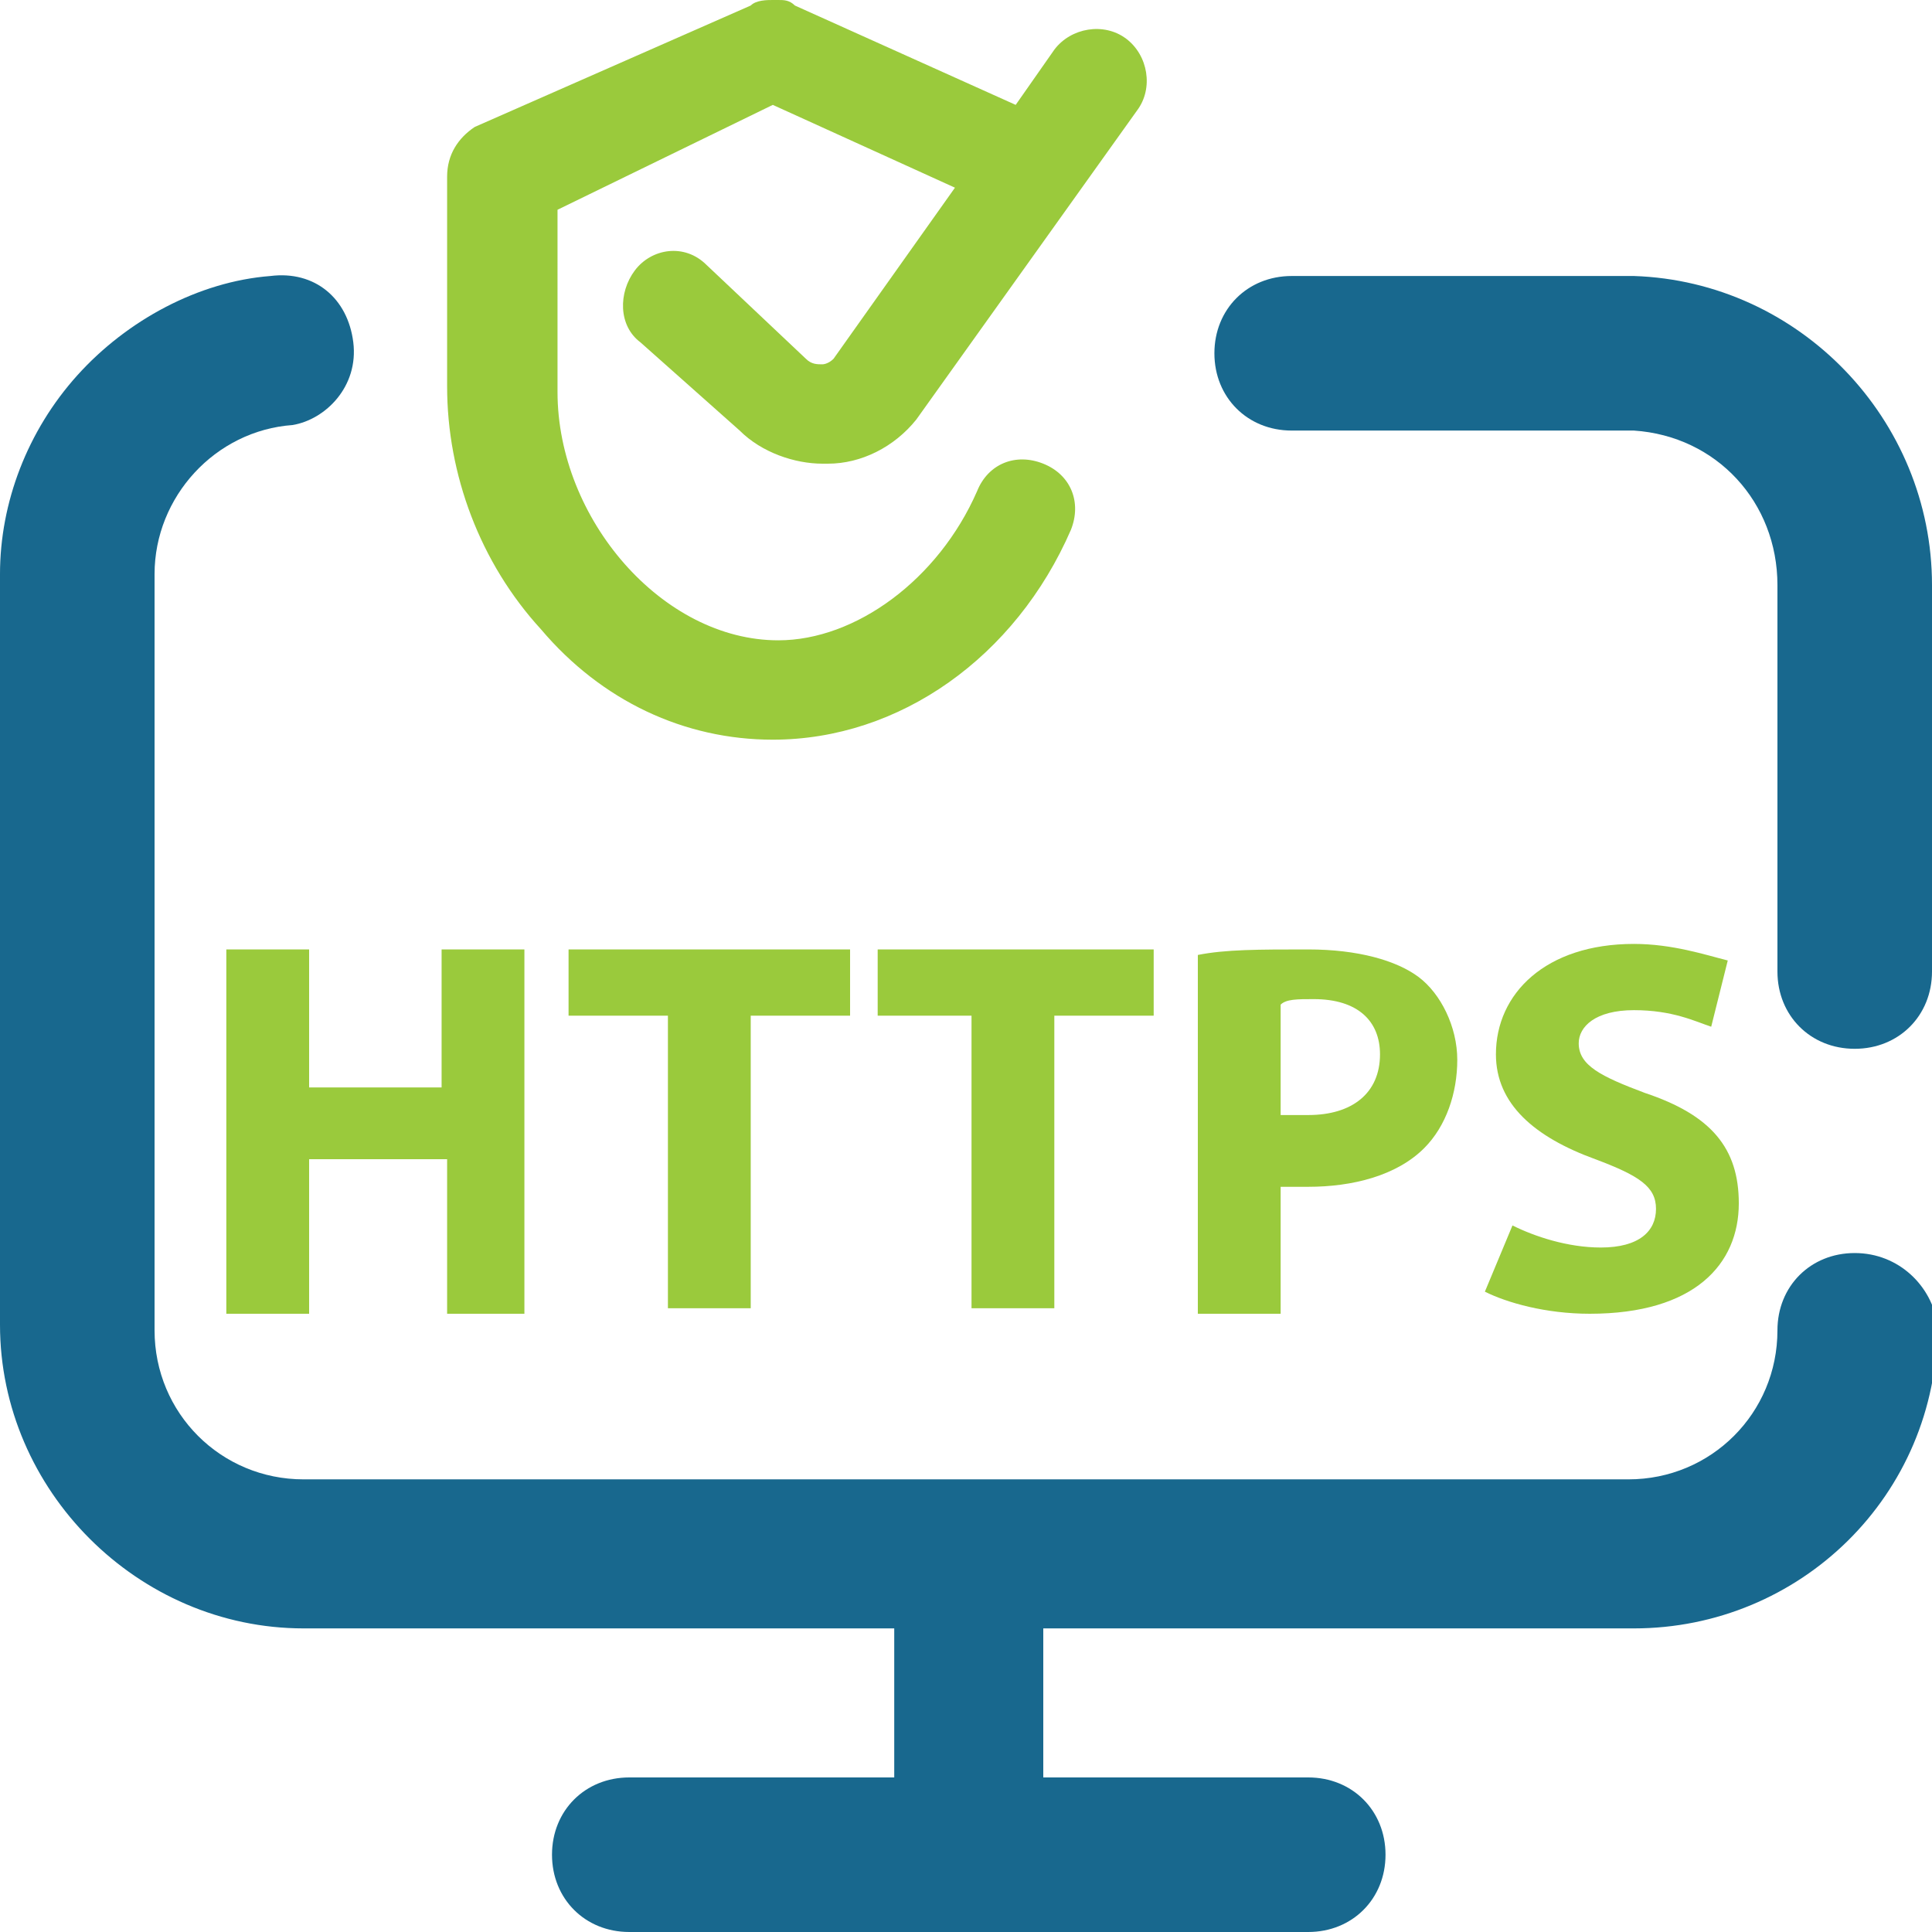
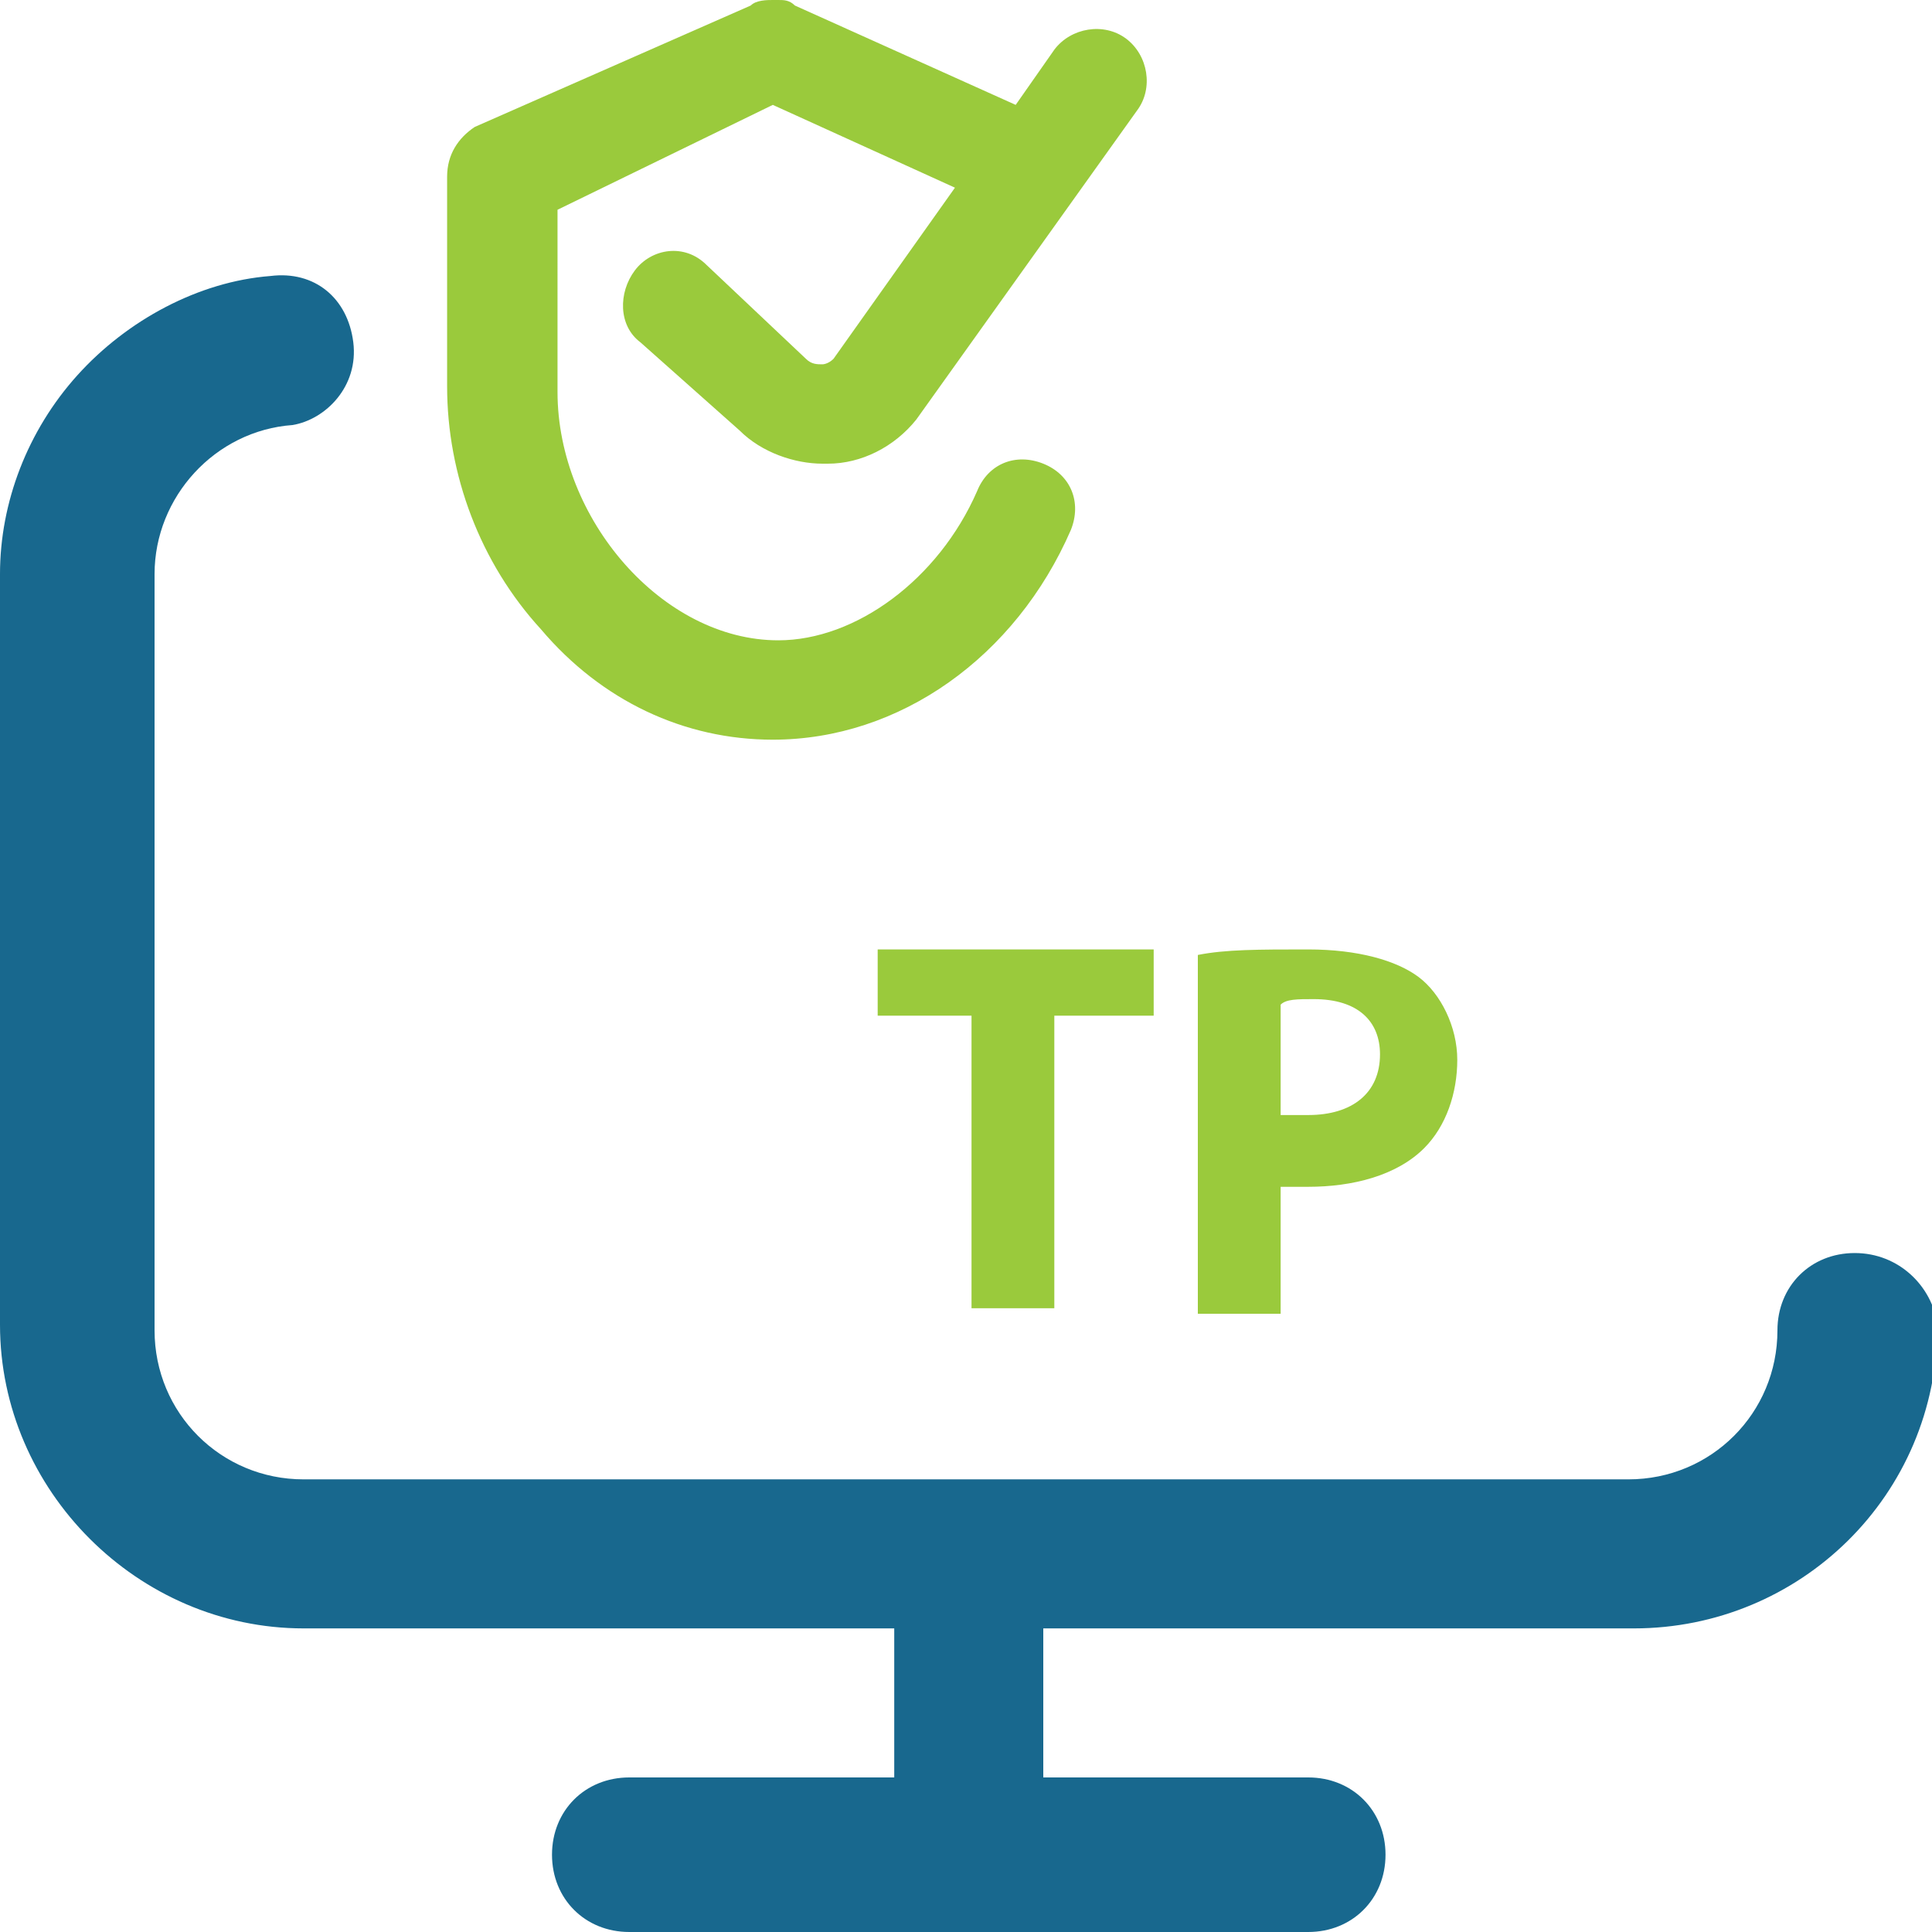
<svg xmlns="http://www.w3.org/2000/svg" version="1.1" id="Layer_1" x="0px" y="0px" viewBox="0 0 35 35">
  <style type="text/css">
	.st0{fill:#9ACA3C;}
	.st1{fill:#18688E;}
</style>
  <g id="Page-1">
    <g id="Artboard-Copy-51" transform="translate(-321, -586)">
      <g id="secure" transform="translate(321, 586)">
        <path id="Path" class="st0" d="M14,13.4L14,13.4c2.3,0,4.4-1.5,5.4-3.8c0.2-0.5,0-1-0.5-1.2c-0.5-0.2-1,0-1.2,0.5     c-0.7,1.6-2.2,2.7-3.6,2.7h0c-2.1,0-4-2.2-4-4.5V3.8L14,1.9l3.3,1.5l-2.2,3.1c-0.1,0.1-0.2,0.1-0.2,0.1c-0.1,0-0.2,0-0.3-0.1     c0,0,0,0,0,0l-1.8-1.7c-0.4-0.4-1-0.3-1.3,0.1c-0.3,0.4-0.3,1,0.1,1.3l1.8,1.6c0.4,0.4,1,0.6,1.5,0.6c0,0,0.1,0,0.1,0     c0.6,0,1.2-0.3,1.6-0.8c0,0,0,0,0,0l4-5.6c0.3-0.4,0.2-1-0.2-1.3s-1-0.2-1.3,0.2l-0.7,1l-4-1.8C14.3,0,14.2,0,14.1,0H14     c-0.1,0-0.3,0-0.4,0.1L8.6,2.3C8.3,2.5,8.1,2.8,8.1,3.2V7c0,1.6,0.6,3.2,1.7,4.4C10.9,12.7,12.4,13.4,14,13.4z" />
-         <path id="Path_00000132785249885620958230000017534052105690933154_" class="st1" d="M23.4,5C22.6,5,22,5.6,22,6.4     s0.6,1.4,1.4,1.4c0.1,0,6.1,0,6.2,0c1.5,0.1,2.6,1.3,2.6,2.8v7c0,0.8,0.6,1.4,1.4,1.4s1.4-0.6,1.4-1.4v-7c0-3-2.4-5.5-5.4-5.6     C29.6,5,23.5,5,23.4,5z" />
        <path id="Path_00000093889094683297889060000010427711397944253373_" class="st1" d="M33.6,22.7c-0.8,0-1.4,0.6-1.4,1.4     c0,1.5-1.2,2.7-2.7,2.7H5.5c-1.5,0-2.7-1.2-2.7-2.7V10.4c0-1.4,1.1-2.6,2.5-2.7C5.9,7.6,6.5,7,6.4,6.2S5.7,4.9,4.9,5     C3.6,5.1,2.3,5.8,1.4,6.8C0.5,7.8,0,9.1,0,10.4v13.6c0,3,2.5,5.5,5.5,5.5h10.7v2.7h-4.8c-0.8,0-1.4,0.6-1.4,1.4s0.6,1.4,1.4,1.4     h12.3c0.8,0,1.4-0.6,1.4-1.4s-0.6-1.4-1.4-1.4h-4.8v-2.7h10.7c3,0,5.5-2.4,5.5-5.5C35,23.3,34.4,22.7,33.6,22.7z" />
        <g>
-           <path class="st0" d="M5.6,17.2v2.5h2.4v-2.5h1.5v6.6H8.1V21H5.6v2.8H4.1v-6.6H5.6z" />
-           <path class="st0" d="M12.1,18.4h-1.8v-1.2h5.1v1.2h-1.8v5.3h-1.5V18.4z" />
          <path class="st0" d="M17.7,18.4h-1.8v-1.2h5v1.2h-1.8v5.3h-1.5V18.4z" />
          <path class="st0" d="M21.7,17.3c0.5-0.1,1.1-0.1,2-0.1c0.9,0,1.6,0.2,2,0.5c0.4,0.3,0.7,0.9,0.7,1.5c0,0.6-0.2,1.2-0.6,1.6      c-0.5,0.5-1.3,0.7-2.1,0.7c-0.2,0-0.4,0-0.5,0v2.3h-1.5V17.3z M23.2,20.2c0.1,0,0.3,0,0.5,0c0.8,0,1.3-0.4,1.3-1.1      c0-0.6-0.4-1-1.2-1c-0.3,0-0.5,0-0.6,0.1V20.2z" />
-           <path class="st0" d="M27.4,22.2c0.4,0.2,1,0.4,1.6,0.4c0.7,0,1-0.3,1-0.7c0-0.4-0.3-0.6-1.1-0.9c-1.1-0.4-1.8-1-1.8-1.9      c0-1.1,0.9-2,2.5-2c0.7,0,1.3,0.2,1.7,0.3l-0.3,1.2c-0.3-0.1-0.7-0.3-1.4-0.3s-1,0.3-1,0.6c0,0.4,0.4,0.6,1.2,0.9      c1.2,0.4,1.7,1,1.7,2c0,1.1-0.8,2-2.7,2c-0.8,0-1.5-0.2-1.9-0.4L27.4,22.2z" />
        </g>
      </g>
    </g>
  </g>
</svg>